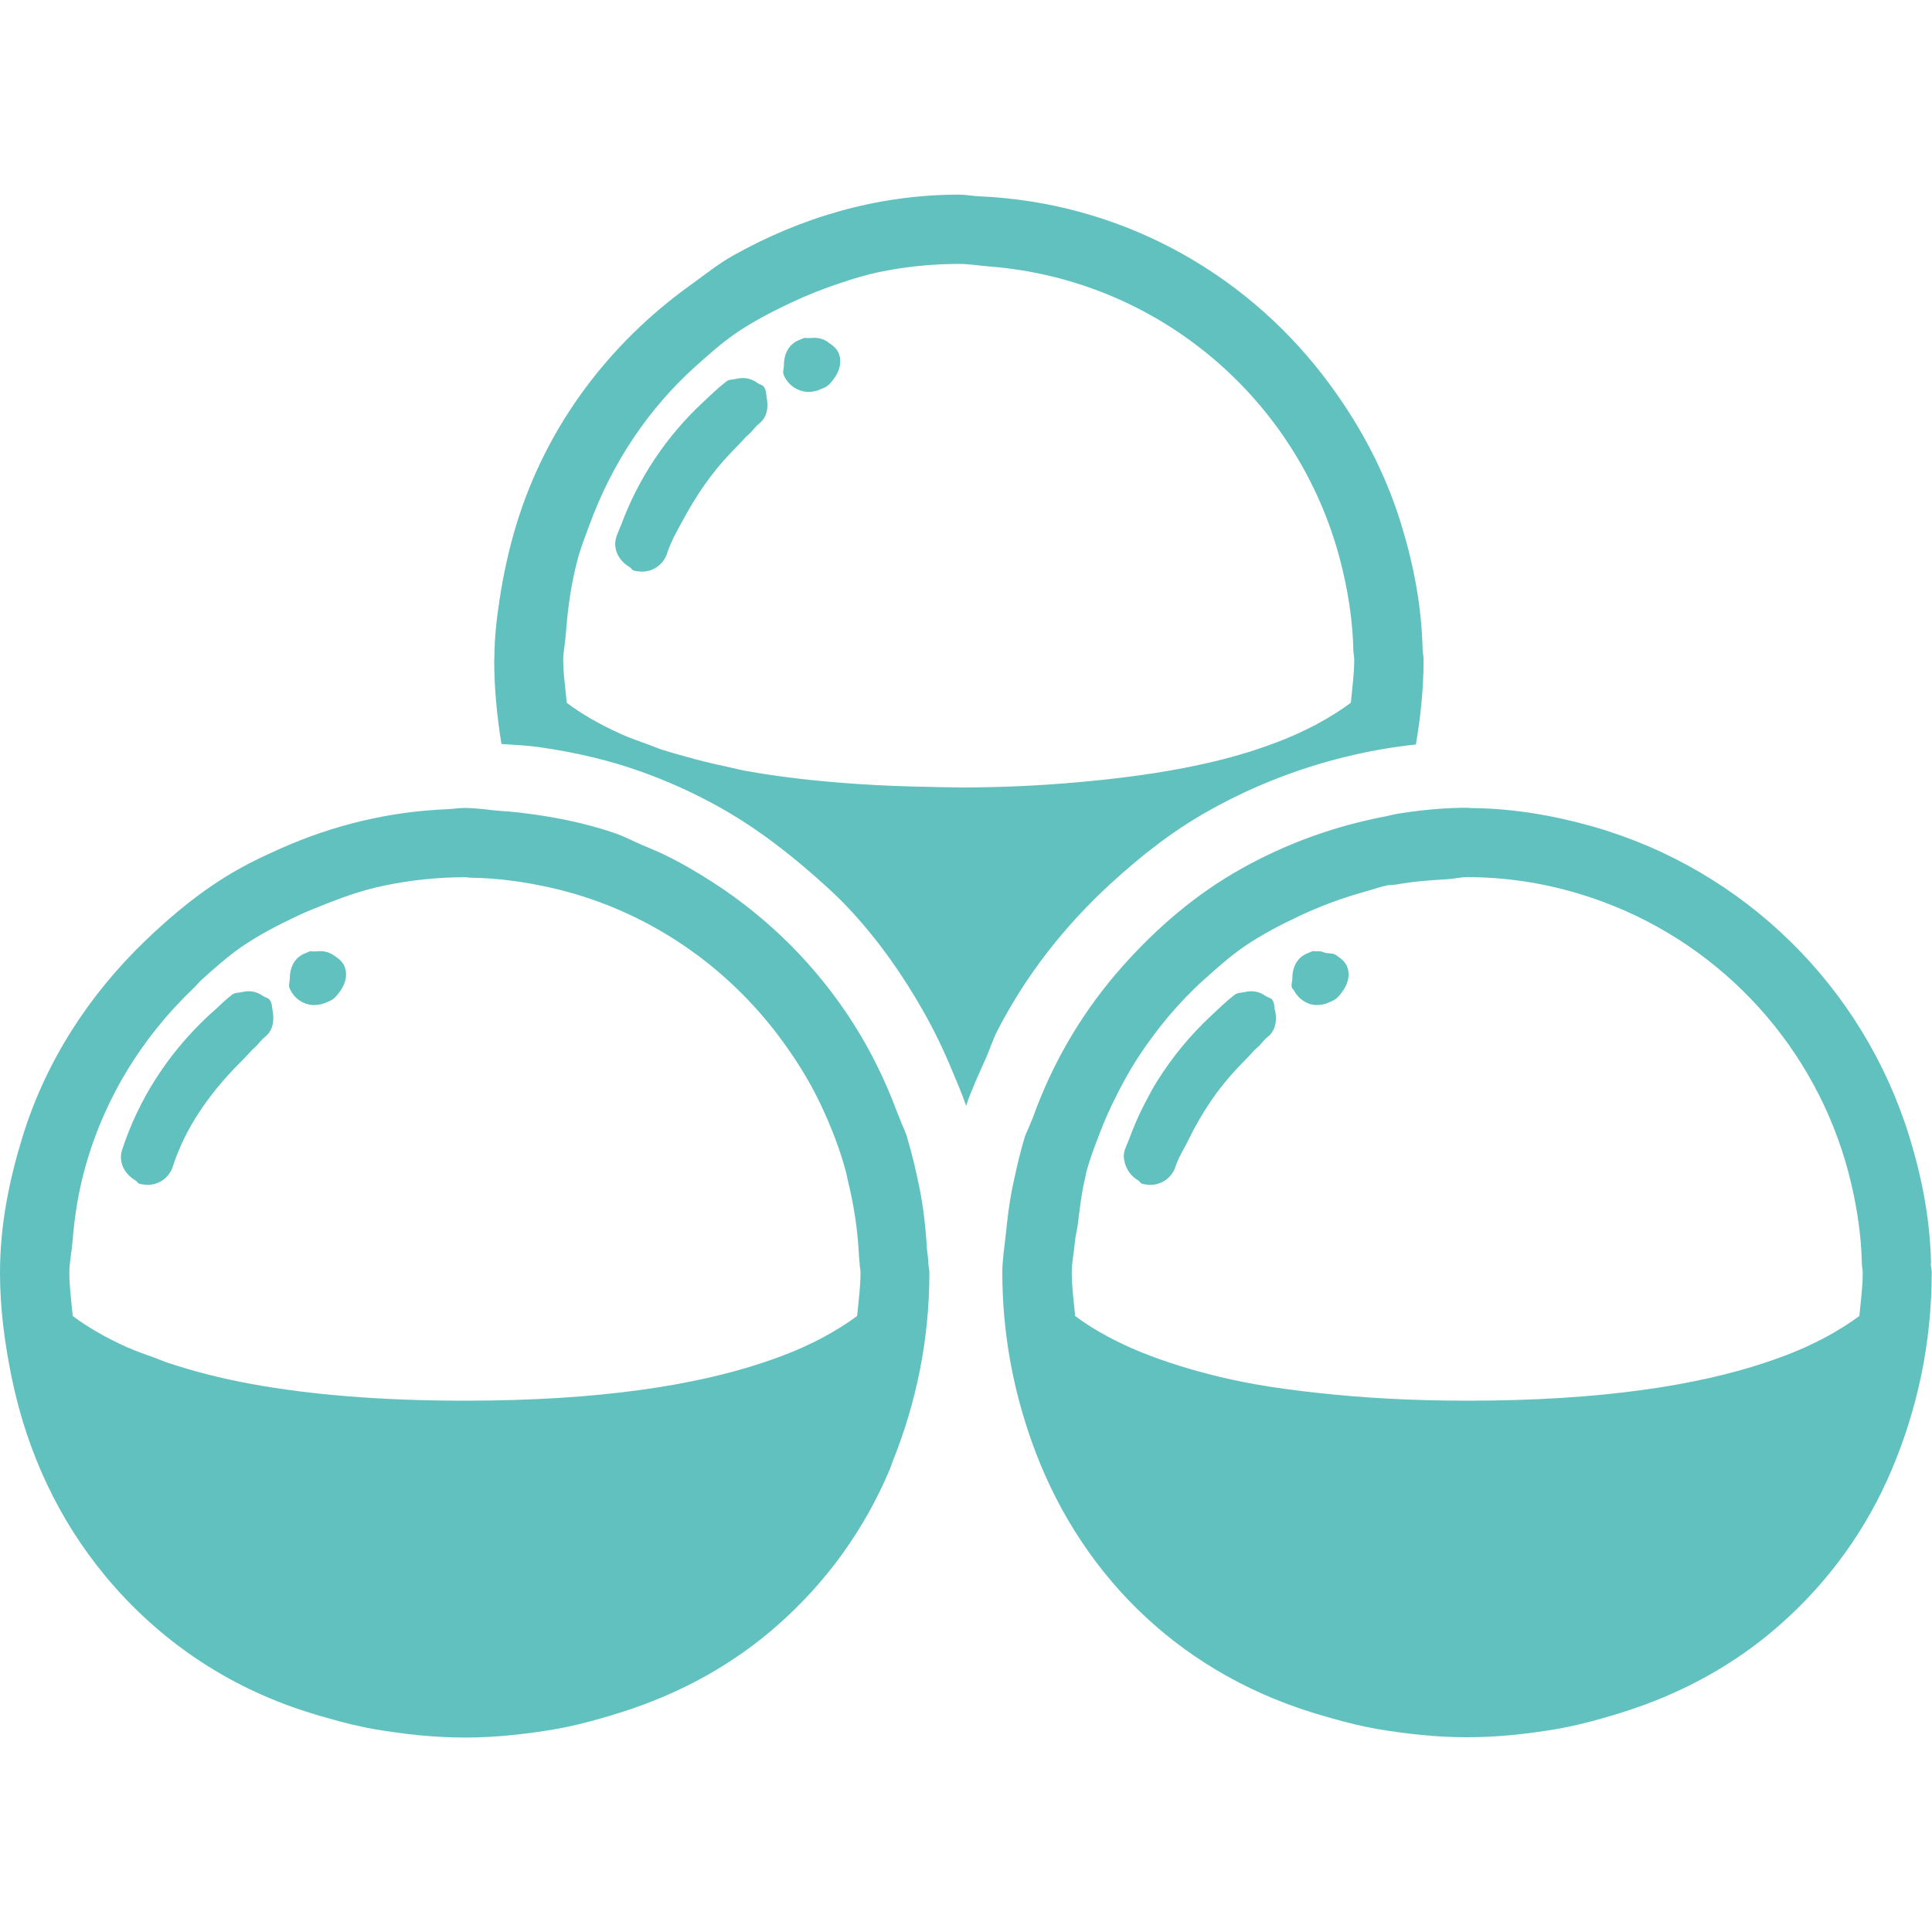
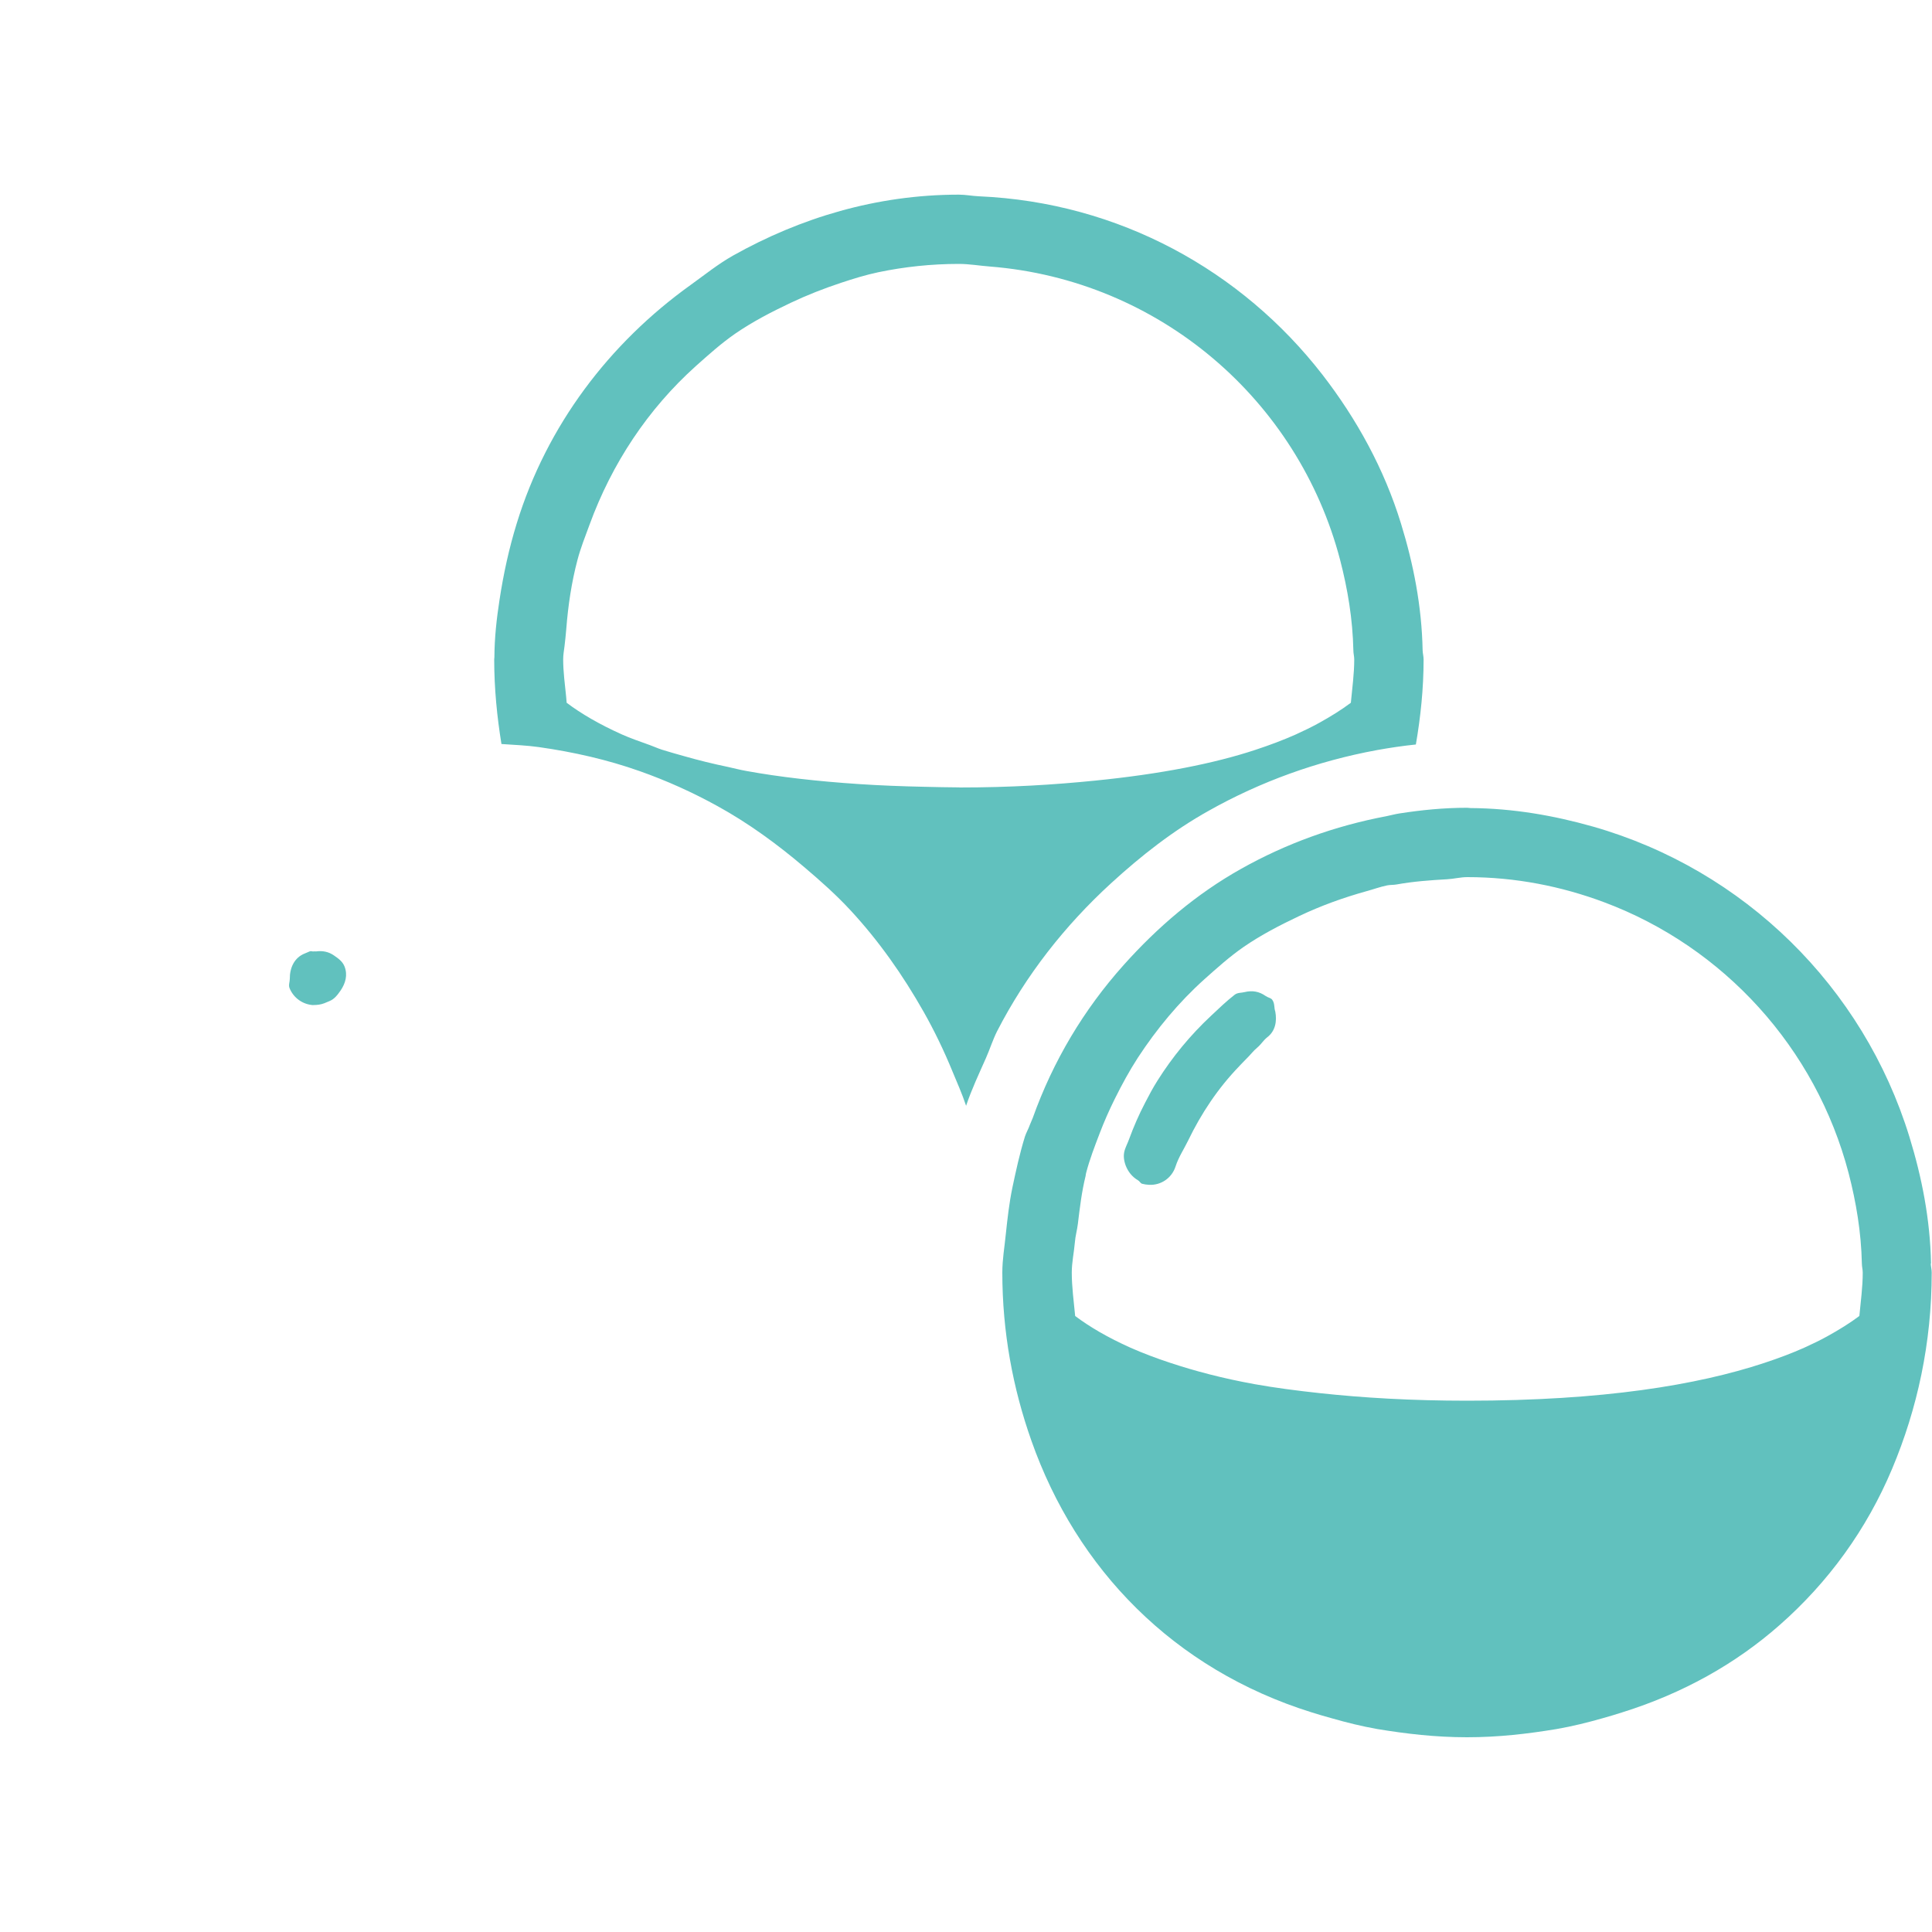
<svg xmlns="http://www.w3.org/2000/svg" id="top_menu" viewBox="0 0 200 200">
  <defs>
    <style>.cls-1{fill:#61c1be;}</style>
  </defs>
  <g id="_代幣icon">
    <g id="_扭蛋">
      <path class="cls-1" d="m125.14,83.92c5.34-3,11.2-5.13,17.4-6.27,1.33-.24,2.67-.44,4.03-.58.49-2.85.8-5.78.8-8.81,0-.32-.09-.61-.1-.94-.09-4.58-.95-8.93-2.24-13.12-1.74-5.67-4.59-10.83-8.13-15.41-8.34-10.76-21.04-17.84-35.56-18.47-.7-.03-1.37-.17-2.08-.17-8.54,0-16.43,2.41-23.38,6.31-1.56.88-2.94,2-4.39,3.04-8.42,6.04-14.88,14.53-18,24.69-.79,2.56-1.37,5.21-1.78,7.91-.3,1.94-.52,3.9-.53,5.92,0,.09-.02.16-.02.25,0,3,.29,5.91.75,8.75,1.3.09,2.61.14,3.88.32,3.6.51,7.11,1.31,10.44,2.49,2.8.99,5.48,2.2,8.05,3.62,3.23,1.78,6.18,3.94,8.97,6.31,1.66,1.41,3.29,2.85,4.78,4.46,2.94,3.17,5.44,6.73,7.59,10.53,1.12,1.98,2.1,4.02,2.97,6.14.49,1.18,1.01,2.35,1.42,3.58.57-1.7,1.33-3.3,2.05-4.93.41-.92.71-1.9,1.16-2.79,2.99-5.82,7.02-10.94,11.79-15.31,3.1-2.84,6.42-5.45,10.13-7.52Zm-25.83-2.41s-.03,0-.05,0c-1.23,0-2.35-.04-3.52-.06-2.38-.05-4.65-.14-6.78-.28-4.38-.29-8.3-.74-11.7-1.36-.67-.12-1.24-.27-1.87-.41-1.59-.33-3.08-.7-4.45-1.09-.81-.23-1.66-.46-2.41-.7-.46-.15-.82-.32-1.26-.48-1-.36-2.02-.71-2.89-1.1-2.34-1.05-4.22-2.15-5.72-3.28-.02-.2-.03-.4-.05-.6-.13-1.3-.31-2.59-.31-3.89,0-.47.08-.92.14-1.38.07-.58.13-1.17.18-1.76.19-2.46.55-4.85,1.16-7.16.33-1.25.8-2.42,1.24-3.62,2.32-6.36,6.06-12,11.02-16.45,1.3-1.16,2.6-2.33,4.04-3.33,1.81-1.25,3.78-2.27,5.79-3.22,1.67-.79,3.4-1.47,5.18-2.06,1.27-.42,2.55-.82,3.88-1.1,2.69-.56,5.47-.86,8.33-.86,1.09,0,2.14.19,3.21.27,17.54,1.39,31.93,13.81,36.26,30.38.78,3.01,1.3,6.11,1.37,9.35,0,.33.09.62.09.94,0,1.5-.21,2.99-.35,4.49-.96.72-2.08,1.42-3.35,2.12-.73.4-1.51.78-2.37,1.17-1.24.55-2.63,1.08-4.15,1.58-4.26,1.41-9.8,2.51-16.62,3.19-4.17.42-8.71.71-14.05.71Z" />
-       <path class="cls-1" d="m85.71,35.41c-.55-.38-1.16-.5-1.84-.41-.08.01-.15-.02-.22,0-.15.03-.28-.06-.42-.01l-.52.22c-1.11.43-1.57,1.51-1.56,2.63,0,.32-.15.63-.03.95.42,1.05,1.4,1.71,2.46,1.78,0,0,.02,0,.03,0,.37,0,.74-.04,1.11-.18l.53-.22c.55-.22.87-.68,1.18-1.12.49-.73.74-1.59.4-2.46-.21-.54-.66-.85-1.11-1.16Z" />
-       <path class="cls-1" d="m78.44,39.65s-.04-.02-.06-.03c-.66-.47-1.38-.59-2.16-.4-.35.09-.73.04-1.03.27-.88.68-1.67,1.45-2.47,2.2-3.75,3.51-6.62,7.8-8.41,12.62-.16.42-.36.82-.5,1.25-.41,1.27.26,2.5,1.36,3.14.17.09.24.29.42.36.23.06.47.1.72.11,1.22.07,2.37-.68,2.76-1.92.43-1.32,1.13-2.49,1.78-3.68,1.31-2.41,2.86-4.67,4.78-6.67.14-.13.25-.28.39-.41.13-.13.24-.25.36-.37.4-.38.72-.82,1.15-1.18.37-.31.62-.74,1-1.04.86-.65,1.03-1.67.85-2.66-.07-.42-.05-.86-.32-1.22-.16-.2-.43-.21-.63-.36Z" />
      <path class="cls-1" d="m199.9,130.8c-.09-4.58-.95-8.93-2.24-13.12-4.78-15.53-17.12-27.65-32.75-32.11-4.05-1.15-8.27-1.89-12.69-1.92-.12,0-.22-.03-.34-.03-2.4,0-4.73.23-7.03.59-.45.07-.88.19-1.32.28-5.36,1.01-10.42,2.85-15.03,5.44-4.65,2.6-8.68,6.05-12.19,9.98-4.09,4.57-7.29,9.9-9.4,15.82-.09.25-.22.49-.31.74-.14.41-.37.78-.5,1.19-.54,1.74-.93,3.54-1.31,5.34-.32,1.56-.5,3.16-.67,4.77-.13,1.32-.36,2.6-.36,3.96,0,6.18,1.1,12.01,3.01,17.41,4.67,13.26,14.7,23.65,29,28.12.69.21,1.39.43,2.11.62,1.5.43,3.06.82,4.7,1.11,2.97.49,6.02.85,9.29.85s6.31-.36,9.27-.85c1.66-.29,3.22-.68,4.73-1.11.71-.19,1.39-.41,2.07-.62,6.29-1.97,11.74-5.03,16.28-9.03,5.06-4.45,9.02-9.91,11.66-16.2,2.6-6.19,4.09-13.01,4.09-20.3,0-.32-.09-.61-.1-.94Zm-7.42,5.43c-.96.72-2.08,1.42-3.35,2.12-.73.4-1.51.78-2.37,1.17-1.24.55-2.63,1.08-4.15,1.58-6.88,2.27-16.64,3.9-30.72,3.9-5.79,0-10.79-.3-15.24-.78-2.41-.26-4.7-.56-6.76-.93-3.37-.61-6.21-1.37-8.72-2.2-1.52-.5-2.91-1.03-4.15-1.58-2.34-1.05-4.22-2.15-5.72-3.28-.14-1.5-.35-2.99-.35-4.49,0-1.07.23-2.08.32-3.13.05-.66.23-1.26.31-1.91.2-1.67.4-3.35.8-4.96.02-.1.02-.2.05-.3.37-1.43.9-2.79,1.42-4.15.46-1.21.98-2.38,1.55-3.53.73-1.47,1.51-2.91,2.4-4.28,1.95-2.98,4.23-5.73,6.88-8.11,1.3-1.16,2.6-2.33,4.04-3.33,1.81-1.25,3.78-2.27,5.79-3.22,2.23-1.06,4.56-1.9,6.97-2.57.7-.19,1.37-.44,2.09-.59.32-.07.67-.04,1-.1,1.7-.31,3.46-.44,5.24-.54.71-.04,1.37-.22,2.09-.22,4.99,0,9.75.95,14.16,2.6,12.38,4.63,21.92,15.09,25.31,28.05.78,3.01,1.3,6.11,1.37,9.35,0,.33.09.62.09.94,0,1.5-.21,2.99-.35,4.49Z" />
-       <path class="cls-1" d="m138.34,98.89c-.31-.22-.69-.18-1.04-.23-.27-.04-.5-.22-.8-.18-.07.01-.15-.02-.22,0-.15.03-.28-.06-.42-.01l-.52.22c-1.11.43-1.57,1.51-1.56,2.63,0,.32-.15.63-.03.95.04.1.13.14.18.23.47.89,1.32,1.49,2.28,1.54,0,0,.02,0,.03,0,.37,0,.74-.04,1.11-.18l.52-.22c.55-.22.87-.68,1.18-1.12.49-.73.74-1.58.4-2.46-.21-.54-.66-.85-1.11-1.16Z" />
      <path class="cls-1" d="m131.7,103.49c-.16-.2-.43-.21-.63-.36-.02-.01-.04-.02-.06-.03-.66-.47-1.38-.59-2.16-.4-.35.09-.73.04-1.03.27-.88.68-1.67,1.45-2.47,2.2-2.14,2-3.99,4.25-5.53,6.7-.47.74-.88,1.51-1.28,2.29-.64,1.22-1.19,2.49-1.67,3.8-.13.36-.31.7-.43,1.07-.19.58-.09,1.14.1,1.65.24.61.66,1.15,1.26,1.5.17.09.24.29.42.36.23.06.47.1.72.11,1.22.07,2.37-.68,2.76-1.92.31-.95.86-1.77,1.29-2.65,1.36-2.82,3.09-5.42,5.28-7.69.14-.14.25-.28.39-.41.13-.12.24-.26.36-.37.4-.38.72-.83,1.15-1.18.37-.31.62-.74,1-1.04.86-.65,1.03-1.67.85-2.66-.02-.1-.06-.18-.07-.28-.04-.33-.04-.67-.25-.95Z" />
-       <path class="cls-1" d="m95.94,128.97c-.13-2-.35-3.96-.73-5.87-.36-1.79-.77-3.56-1.29-5.29-.01-.04-.02-.08-.03-.13-.18-.6-.48-1.14-.69-1.73-.11-.31-.25-.61-.37-.92-1.21-3.23-2.71-6.29-4.54-9.15-3.74-5.85-8.67-10.78-14.49-14.54-1.66-1.07-3.36-2.06-5.15-2.92-.69-.33-1.39-.61-2.1-.91-.95-.4-1.86-.9-2.84-1.24-3.23-1.12-6.66-1.78-10.17-2.18-.56-.06-1.14-.1-1.7-.14-1.25-.1-2.47-.31-3.74-.31-.62,0-1.21.1-1.83.13-6.15.25-11.94,1.71-17.27,4.09-1.46.65-2.9,1.32-4.28,2.1-3.61,2.02-6.78,4.63-9.73,7.47-5.75,5.55-10.24,12.39-12.66,20.26-1.38,4.48-2.33,9.14-2.33,14.07,0,3.81.51,7.45,1.24,10.99,1.6,7.69,4.87,14.61,9.63,20.36,5.33,6.44,12.4,11.45,21.14,14.18.69.21,1.39.43,2.11.62,1.5.43,3.06.82,4.71,1.11,2.97.49,6.02.85,9.29.85s6.31-.36,9.27-.85c1.66-.29,3.22-.68,4.73-1.11.7-.19,1.39-.41,2.07-.62,6.29-1.97,11.74-5.03,16.28-9.03,5.06-4.45,9.02-9.91,11.66-16.2.11-.26.19-.54.29-.8,2.4-5.98,3.79-12.52,3.79-19.5,0-.32-.09-.61-.1-.94-.01-.63-.14-1.21-.18-1.83Zm-82.69,10.54c-2.34-1.05-4.22-2.15-5.72-3.28-.14-1.5-.35-2.99-.35-4.49,0-1.07.23-2.08.32-3.13.19-2.46.55-4.84,1.16-7.16,1.94-7.45,5.96-13.99,11.37-19.15.31-.29.57-.63.89-.92,1.3-1.16,2.6-2.33,4.04-3.33,1.81-1.25,3.78-2.27,5.79-3.22,1.05-.5,2.13-.92,3.22-1.35,1.88-.74,3.81-1.39,5.84-1.81,2.69-.56,5.47-.86,8.33-.86.2,0,.39.05.58.05.02,0,.03,0,.05,0,2.78.04,5.47.42,8.09,1,4.79,1.06,9.23,2.96,13.22,5.55,1.9,1.23,3.67,2.6,5.33,4.12,1.86,1.7,3.55,3.55,5.08,5.56,1.7,2.25,3.23,4.63,4.45,7.21,1.08,2.29,2.02,4.66,2.67,7.16.06.22.08.44.14.66.63,2.55,1.04,5.17,1.17,7.88.01.27.06.53.07.8,0,.33.09.62.09.94,0,1.5-.21,2.99-.35,4.49-.96.72-2.08,1.42-3.35,2.12-.73.4-1.51.78-2.37,1.17-1.24.55-2.63,1.08-4.15,1.58-6.88,2.27-16.64,3.9-30.72,3.9-8.93,0-16.14-.65-22-1.71-3.37-.61-6.21-1.37-8.72-2.2-.49-.16-.88-.34-1.34-.51-.97-.35-1.97-.69-2.81-1.07Z" />
      <path class="cls-1" d="m32.42,104.04s.02,0,.03,0c.37,0,.74-.04,1.11-.18l.53-.22c.55-.22.87-.68,1.18-1.12.49-.73.74-1.58.4-2.46-.21-.54-.66-.85-1.11-1.16-.55-.38-1.16-.5-1.84-.41-.08.01-.15-.02-.22,0-.15.03-.28-.06-.42-.01l-.52.22c-1.11.43-1.57,1.51-1.56,2.63,0,.32-.15.63-.03.95.42,1.05,1.4,1.71,2.46,1.77Z" />
-       <path class="cls-1" d="m24.48,110.39c.13-.14.25-.28.39-.41.13-.12.24-.26.36-.37.39-.37.7-.79,1.11-1.15.01-.01.02-.03.04-.04.37-.31.62-.74,1-1.04.86-.65,1.03-1.67.85-2.66-.07-.42-.05-.86-.32-1.23-.16-.2-.43-.21-.63-.36-.02-.01-.04-.02-.06-.03-.66-.47-1.38-.59-2.17-.4-.35.09-.73.04-1.03.27-.62.48-1.17,1.02-1.73,1.54-.24.23-.5.43-.74.66-4.08,3.82-7.17,8.52-8.91,13.87-.41,1.27.26,2.5,1.36,3.14.17.09.24.29.42.36.23.06.47.1.72.11,1.22.07,2.37-.68,2.76-1.92,1.29-3.98,3.69-7.36,6.57-10.35Z" />
    </g>
  </g>
</svg>